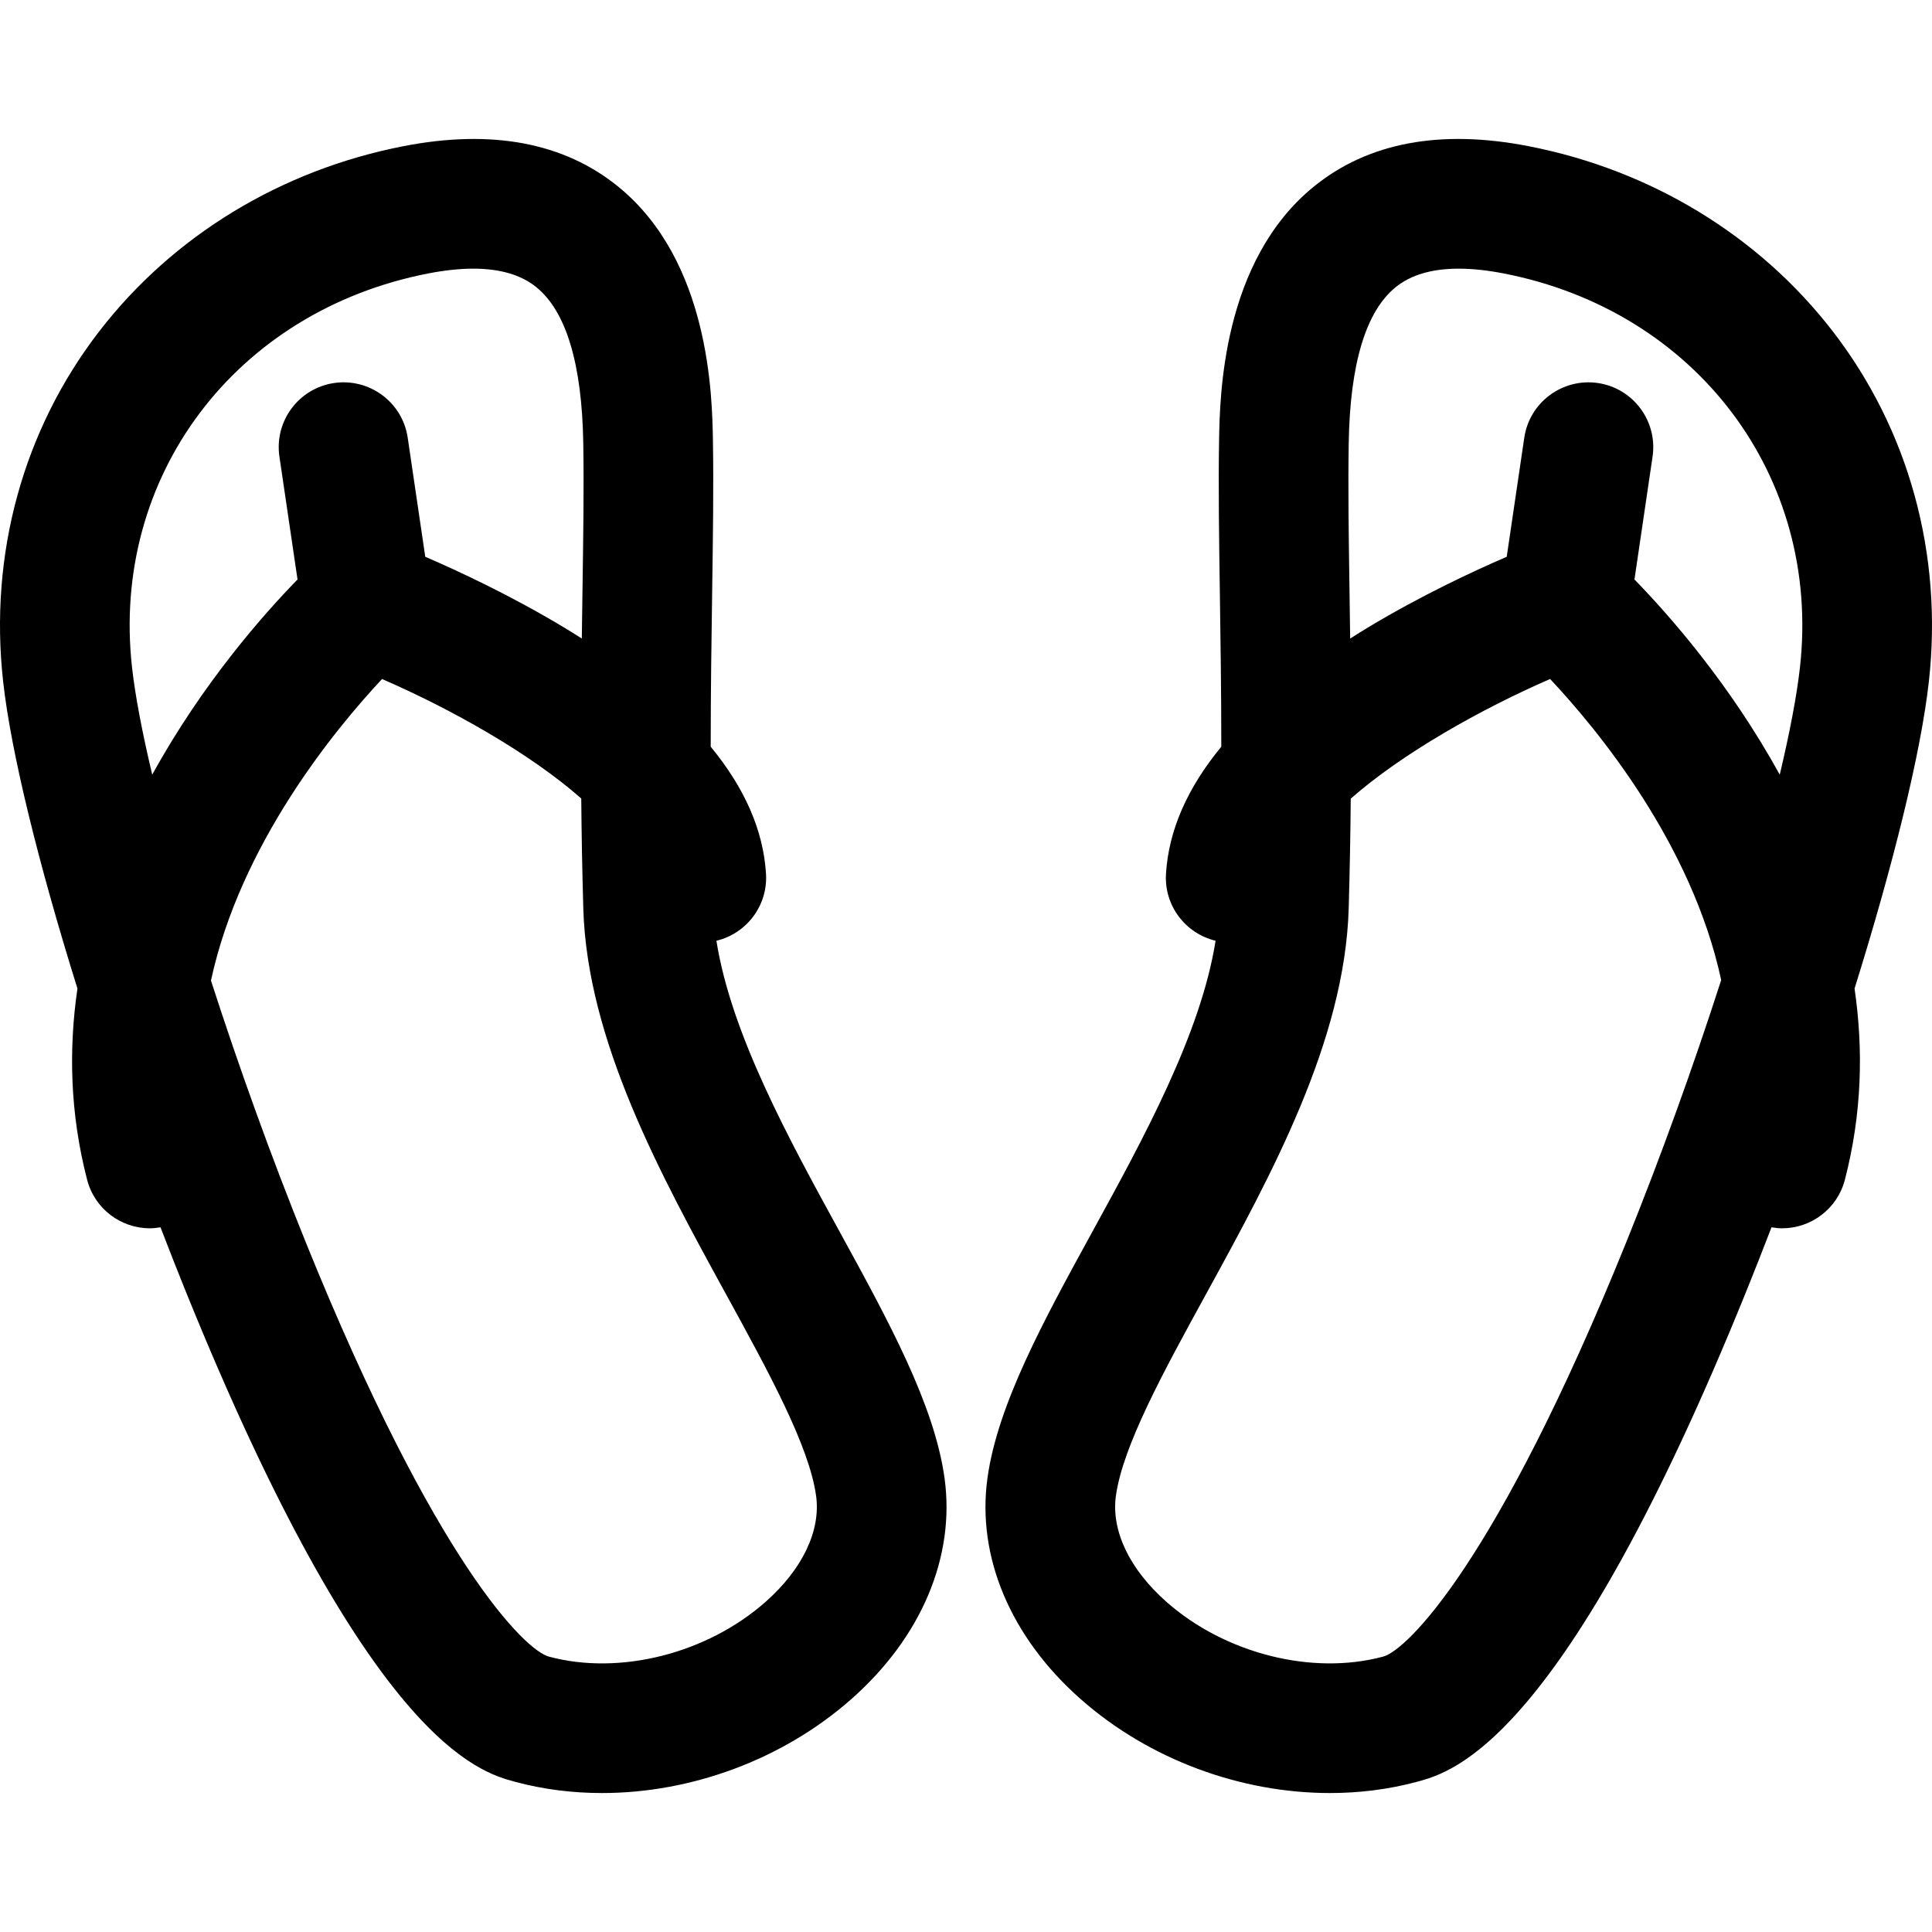
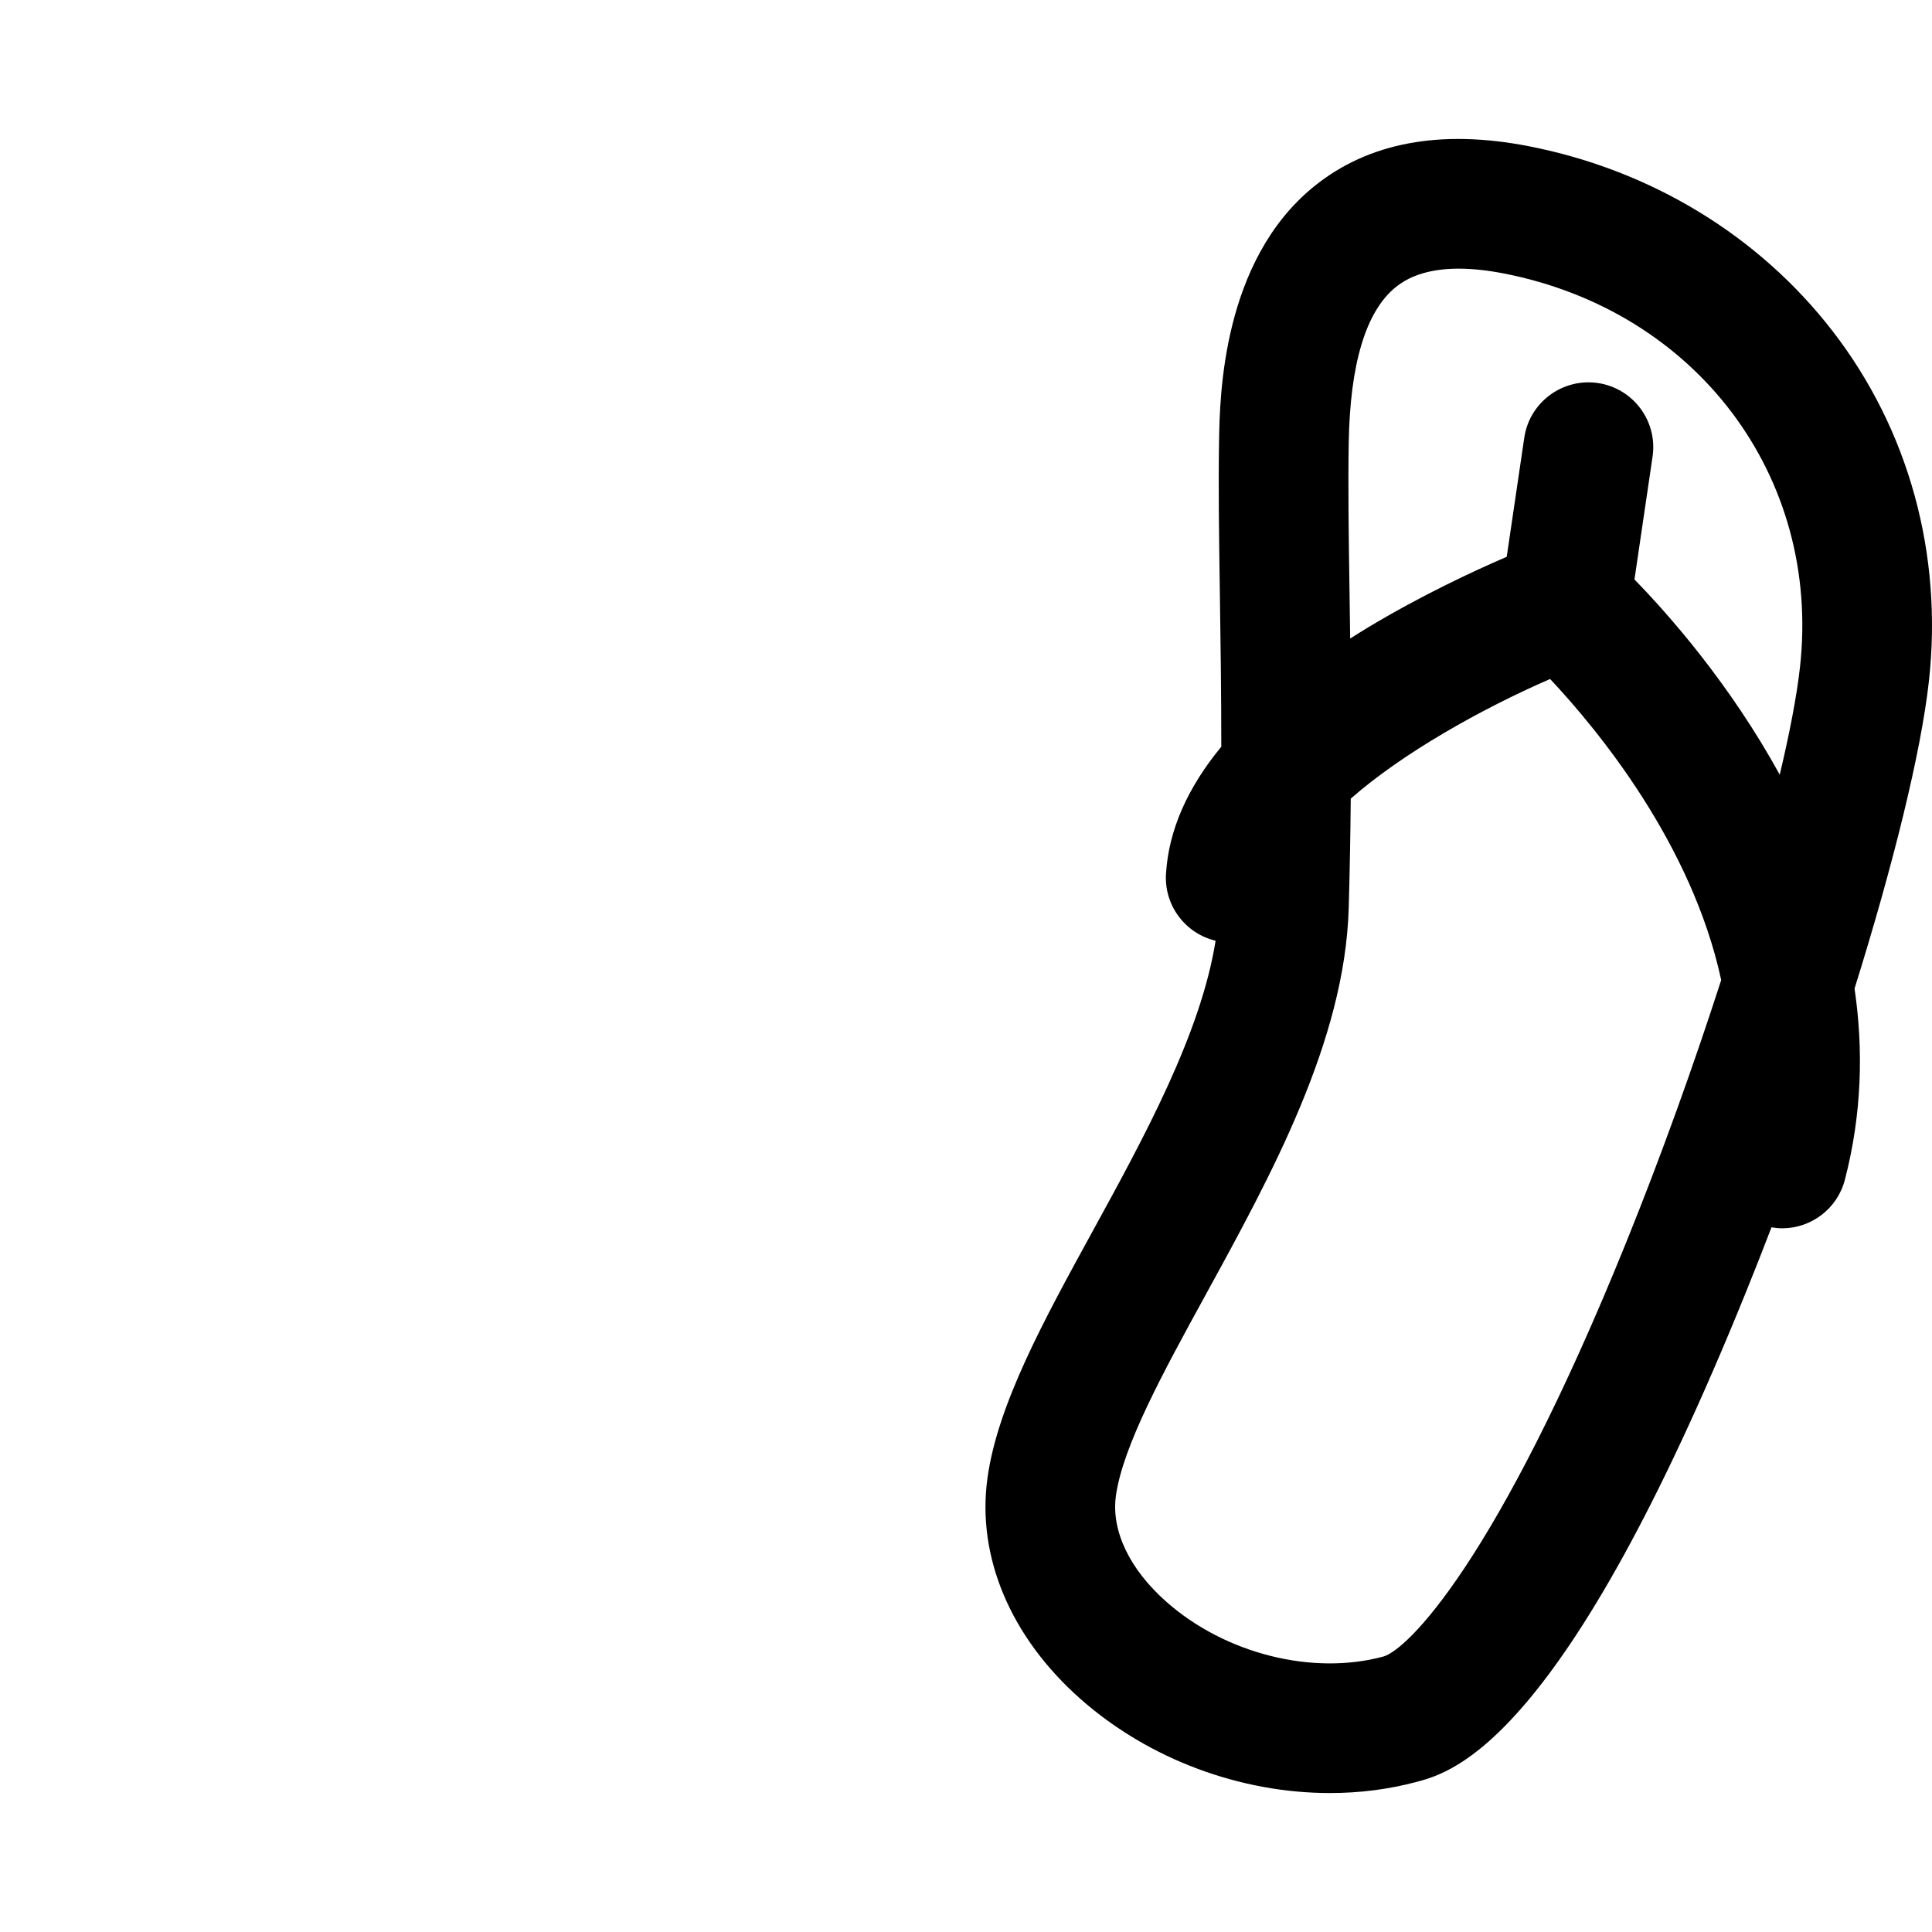
<svg xmlns="http://www.w3.org/2000/svg" fill="#000000" height="800px" width="800px" version="1.1" id="Capa_1" viewBox="0 0 297 297" xml:space="preserve">
  <g>
-     <path d="M129.066,189.334c-7.877-14.373-16.678-30.439-18.934-44.716c4.62-1.104,7.923-5.387,7.624-10.292   c-0.407-6.647-3.256-13.173-8.501-19.534c0-8.542,0.113-16.308,0.219-23.549c0.128-8.769,0.239-16.342,0.123-23.458   c-0.113-6.843-0.457-27.665-14.603-39.129c-8.321-6.742-19.411-8.824-32.965-6.187C43.216,26.13,26.612,36.228,15.277,50.904   C3.562,66.07-1.693,85.193,0.48,104.749c1.213,10.914,5.453,28.094,11.426,47.218c-1.363,9.309-1.154,19.193,1.484,29.385   c1.162,4.492,5.208,7.472,9.642,7.471c0.543,0,1.092-0.063,1.642-0.155c1.261,3.289,2.548,6.558,3.854,9.788   c28.065,69.379,45.075,73.954,50.664,75.458c4.319,1.161,8.818,1.725,13.358,1.724c13.698,0,27.761-5.127,38.306-14.425   c10.787-9.512,16.016-21.9,14.346-33.987C143.641,215.928,136.561,203.01,129.066,189.334z M20.291,102.547   c-3.255-29.294,15.899-54.743,45.545-60.512c2.525-0.491,4.833-0.736,6.918-0.736c4.106,0,7.351,0.95,9.688,2.844   c4.591,3.721,7.022,11.786,7.222,23.971c0.113,6.806,0.004,14.235-0.123,22.837c-0.034,2.345-0.069,4.749-0.101,7.21   c-0.908-0.576-1.817-1.151-2.768-1.723c-8.156-4.904-16.176-8.639-21.297-10.846l-2.698-18.304   c-0.802-5.446-5.873-9.205-11.314-8.408c-5.446,0.803-9.21,5.868-8.408,11.314l2.783,18.887c-5.238,5.371-14.641,16-22.336,30.007   C21.856,112.575,20.778,106.928,20.291,102.547z M117.672,246.262c-9.022,7.957-22.407,11.336-33.301,8.402   c-3.621-0.973-17.392-14.313-37.363-63.683c-5.311-13.13-10.334-27.09-14.577-40.245c4.528-20.944,19.012-38.558,26.3-46.354   c10.573,4.586,22.703,11.388,30.624,18.367c0.046,5.308,0.142,10.915,0.314,16.883c0.585,20.356,11.918,41.037,21.918,59.282   c6.589,12.022,12.811,23.377,13.87,31.042C126.195,235.304,123.358,241.248,117.672,246.262z" />
    <path d="M281.723,50.904c-11.335-14.676-27.94-24.774-46.752-28.435c-13.551-2.639-24.643-0.556-32.965,6.187   c-14.145,11.464-14.49,32.287-14.603,39.129c-0.117,7.116-0.006,14.69,0.123,23.458c0.106,7.241,0.219,15.006,0.219,23.549   c-5.245,6.361-8.094,12.887-8.501,19.534c-0.3,4.905,3.004,9.188,7.624,10.292c-2.256,14.276-11.057,30.342-18.934,44.716   c-7.495,13.676-14.575,26.594-16.136,37.893c-1.67,12.087,3.559,24.475,14.346,33.987c10.545,9.299,24.607,14.426,38.306,14.425   c4.539,0,9.04-0.563,13.358-1.724c5.589-1.504,22.599-6.078,50.664-75.458c1.306-3.23,2.593-6.498,3.854-9.787   c0.55,0.092,1.099,0.155,1.643,0.154c4.434,0,8.48-2.98,9.642-7.471c2.639-10.192,2.848-20.076,1.484-29.385   c5.973-19.125,10.213-36.304,11.426-47.218C298.693,85.193,293.438,66.07,281.723,50.904z M212.629,254.664   c-10.894,2.932-24.28-0.446-33.301-8.402c-5.686-5.014-8.523-10.958-7.784-16.307c1.059-7.664,7.282-19.019,13.87-31.041   c9.999-18.245,21.333-38.926,21.918-59.282c0.171-5.959,0.267-11.558,0.314-16.858c7.927-6.979,20.069-13.795,30.647-18.394   c7.303,7.774,21.786,25.32,26.3,46.282c-4.248,13.176-9.28,27.164-14.601,40.318C230.021,240.351,216.25,253.691,212.629,254.664z    M251.26,89.082l2.783-18.887c0.802-5.446-2.962-10.511-8.408-11.314c-5.444-0.792-10.511,2.961-11.314,8.408l-2.698,18.304   c-5.121,2.208-13.141,5.942-21.297,10.846c-0.951,0.572-1.86,1.147-2.768,1.723c-0.032-2.462-0.067-4.865-0.101-7.21   c-0.127-8.602-0.236-16.032-0.123-22.837c0.201-12.185,2.631-20.25,7.222-23.971c2.338-1.894,5.581-2.844,9.688-2.844   c2.086,0,4.395,0.245,6.918,0.736c29.646,5.769,48.8,31.218,45.545,60.512c-0.487,4.381-1.565,10.027-3.113,16.542   C265.901,105.082,256.498,94.453,251.26,89.082z" />
  </g>
</svg>